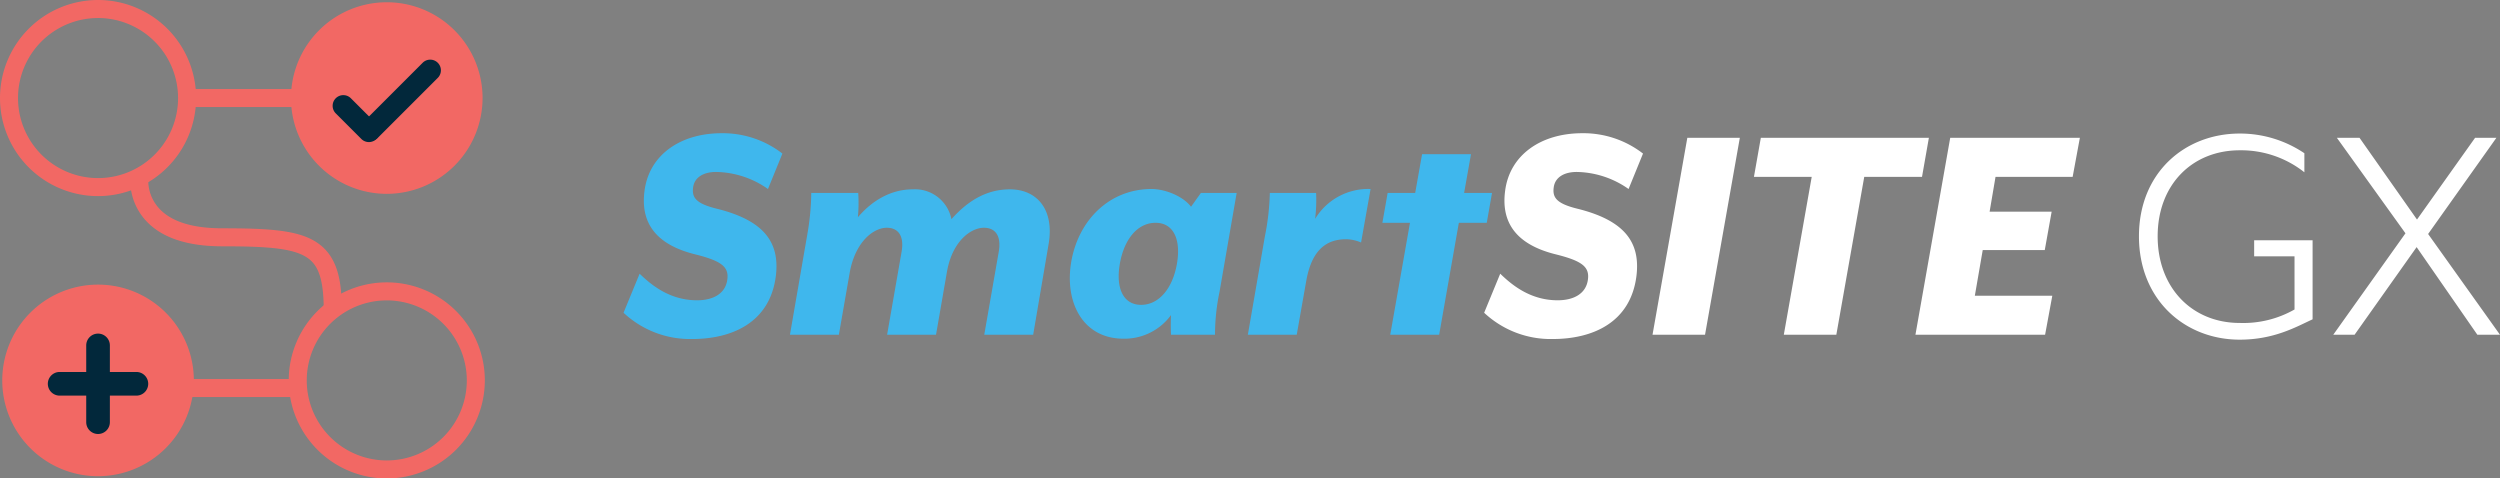
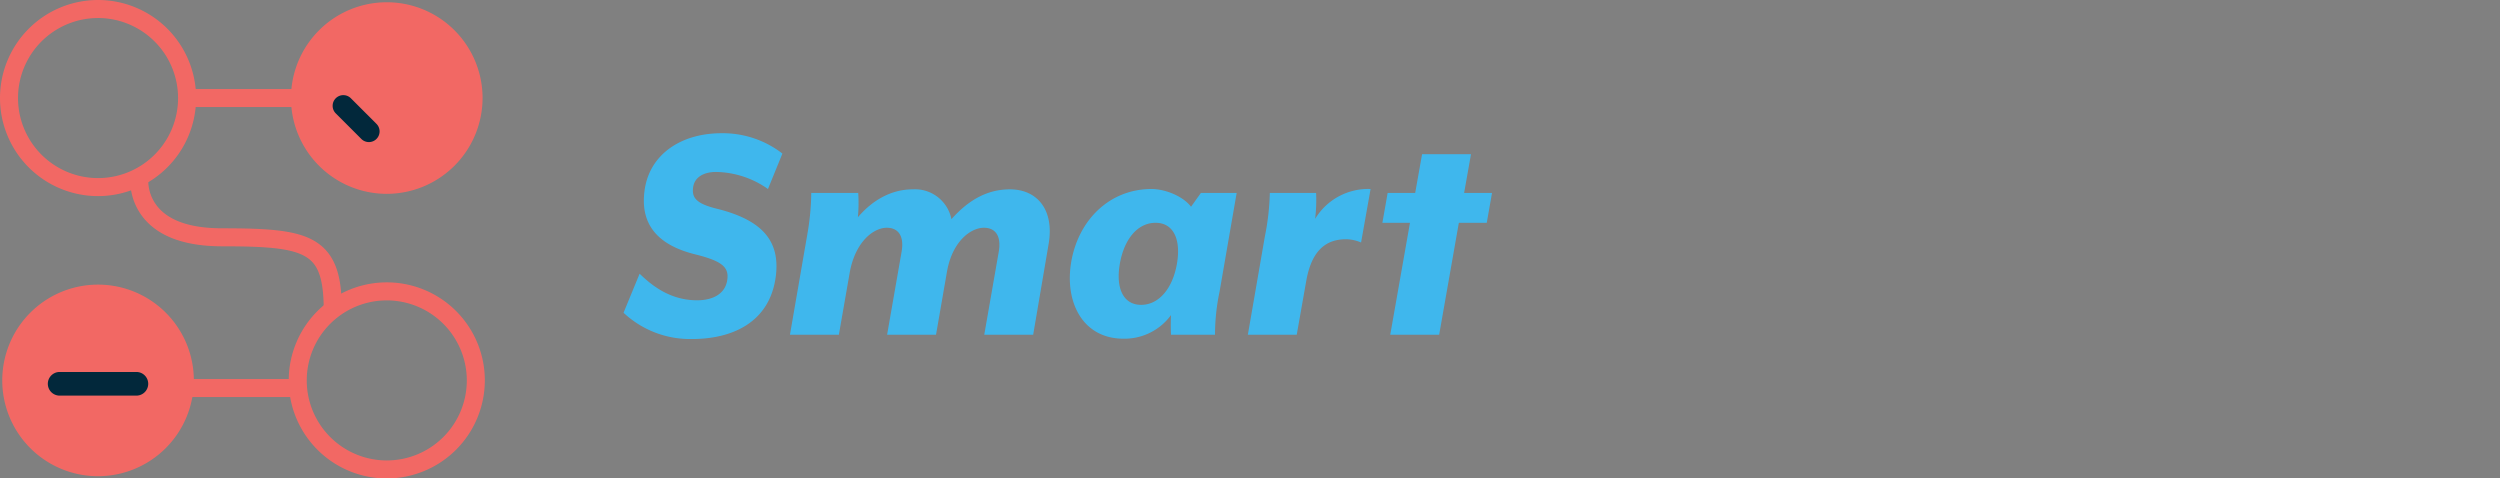
<svg xmlns="http://www.w3.org/2000/svg" width="469.137" height="89.785" viewBox="0 0 469.137 89.785">
  <rect x="0" y="0" width="469.137" height="89.785" fill="#808080" stroke="none" />
  <defs>
    <clipPath id="clip-path">
      <path id="Path_87213" data-name="Path 87213" d="M0,25.116H352.127V-13.625H0Z" transform="translate(0 13.625)" fill="none" />
    </clipPath>
  </defs>
  <g id="Group_19328" data-name="Group 19328" transform="translate(14320.01 9370)">
    <g id="Group_19313" data-name="Group 19313" transform="translate(-14203 -9345)">
      <g id="Group_19312" data-name="Group 19312" transform="translate(0 0)" clip-path="url(#clip-path)">
        <g id="Group_19310" data-name="Group 19310" transform="translate(161.497 -0.001)">
-           <path id="Path_87211" data-name="Path 87211" d="M8.345,25.037c7.39,0,14.6-3.017,15.707-11.826.8-6.469-2.4-10.472-11.086-12.628-4-.984-4.683-2.155-4.436-4,.247-1.908,1.97-2.895,4.311-2.895a17.32,17.32,0,0,1,9.733,3.2l2.71-6.651A18.25,18.25,0,0,0,13.89-13.582C6.068-13.582.276-9.456-.586-2.8-1.325,2.679.955,7.175,8.9,9.145c4.928,1.231,6.406,2.34,6.037,4.805-.37,2.587-2.65,3.819-5.667,3.819-4.99,0-8.439-2.71-10.779-4.99l-3.017,7.33A18.252,18.252,0,0,0,8.345,25.037m18.724-.8h9.855L43.453-12.72H33.6Zm24.638,0h9.855L66.8-5.39H77.639l1.291-7.33H47.394L46.1-5.39H56.942Zm24.7,0h24.331l1.353-7.327H87.554l1.479-8.561h11.641l1.294-7.208H90.326L91.435-5.39h14.473l1.356-7.33H82.933Zm71.139-4.743a19.419,19.419,0,0,1-10.285,2.528c-8.931,0-15.4-6.591-15.4-16.261s6.469-16.139,15.4-16.139a19.111,19.111,0,0,1,12.133,4.129V-9.826a21.59,21.59,0,0,0-12.133-3.694c-10.287,0-18.909,7.327-18.909,19.278s8.621,19.4,18.909,19.4c6.466,0,10.595-2.4,13.674-3.819V6.5H139.969V9.515h7.575ZM168.363,5.2,154.814,24.235h4L170.459,7.792l11.394,16.443H186.1L172.614,5.327,185.427-12.72h-4l-10.9,15.337L159.742-12.72h-4.251Z" transform="translate(4.527 13.582)" fill="#fff" />
-         </g>
+           </g>
        <g id="Group_19311" data-name="Group 19311" transform="translate(0.001 -0.001)">
          <path id="Path_87212" data-name="Path 87212" d="M8.345,25.037c7.39,0,14.6-3.017,15.707-11.826.8-6.469-2.4-10.472-11.086-12.628-4-.984-4.683-2.155-4.436-4,.247-1.908,1.97-2.895,4.311-2.895a17.32,17.32,0,0,1,9.733,3.2l2.71-6.651A18.25,18.25,0,0,0,13.89-13.582C6.068-13.582.276-9.456-.586-2.8-1.325,2.679.955,7.175,8.9,9.145c4.928,1.231,6.406,2.34,6.037,4.805-.37,2.587-2.65,3.819-5.667,3.819-4.99,0-8.439-2.71-10.779-4.99l-3.017,7.33A18.252,18.252,0,0,0,8.345,25.037m66.891-17.8C76.345.831,73.141-3.05,67.968-3.05c-4,0-7.578,1.786-10.964,5.6a6.973,6.973,0,0,0-7.268-5.6c-3.819,0-7.393,1.848-10.287,5.235a29.144,29.144,0,0,0,.063-4.558H30.7a47.307,47.307,0,0,1-.739,7.763L26.7,24.235h9.179l2.033-11.641c1.046-5.852,4.5-8.436,6.958-8.436,2.1,0,3.327,1.476,2.772,4.558l-2.71,15.519H54.11l2.033-11.7c.984-5.852,4.5-8.377,6.958-8.377,2.1,0,3.327,1.476,2.772,4.558l-2.71,15.519h9.179Zm35.292-9.611h-6.713L101.967.214c-1.663-2.155-5.112-3.327-7.393-3.327-7.882,0-13.734,5.792-15.09,13.674C78.19,18.2,81.7,24.975,89.28,24.975a10.811,10.811,0,0,0,8.931-4.433,36.35,36.35,0,0,0,0,3.694h8.252a39.724,39.724,0,0,1,.864-8.129Zm-11.212,13.3c-.8,4.621-3.386,7.7-6.713,7.7s-4.8-3.079-4-7.7,3.327-7.7,6.713-7.7c3.327,0,4.805,3.079,4,7.7M135.658-3.113a11.639,11.639,0,0,0-10.41,5.607,28.42,28.42,0,0,0,.185-4.868H116.75a46.158,46.158,0,0,1-.924,8.132l-3.2,18.476H121.8l1.786-10.1c1.109-6.284,4.188-7.822,7.515-7.822a7.392,7.392,0,0,1,2.772.614Zm22.787.739h-5.235L154.5-9.641h-9.178l-1.294,7.268H138.86l-.987,5.607h5.175l-3.7,21h9.178l3.694-21h5.238Z" transform="translate(4.527 13.582)" fill="#3fb7ed" />
        </g>
      </g>
    </g>
    <g id="Group_19322" data-name="Group 19322" transform="translate(-14320.01 -9370)">
      <g id="Group_19323" data-name="Group 19323">
        <path id="Path_87231" data-name="Path 87231" d="M41.416,275.436a16.708,16.708,0,1,1-16.708-16.708,16.708,16.708,0,0,1,16.708,16.708" transform="translate(-6.309 -204.049)" fill="#f26864" />
        <path id="Path_87232" data-name="Path 87232" d="M19.976,288.681a17.976,17.976,0,1,1,17.976-17.976,18,18,0,0,1-17.976,17.976m0-33.416a15.44,15.44,0,1,0,15.44,15.44,15.457,15.457,0,0,0-15.44-15.44" transform="translate(-1.577 -199.318)" fill="#f26864" />
        <path id="Path_87233" data-name="Path 87233" d="M18.4,36.8A18.4,18.4,0,1,1,36.8,18.4,18.42,18.42,0,0,1,18.4,36.8m0-33.416A15.017,15.017,0,1,0,33.416,18.4,15.034,15.034,0,0,0,18.4,3.381" fill="#f26864" />
        <path id="Path_87234" data-name="Path 87234" d="M274.775,287.526a18.4,18.4,0,1,1,18.4-18.4,18.42,18.42,0,0,1-18.4,18.4m0-33.416a15.017,15.017,0,1,0,15.017,15.017,15.034,15.034,0,0,0-15.017-15.017" transform="translate(-202.194 -197.741)" fill="#f26864" />
        <path id="Path_87235" data-name="Path 87235" d="M297.792,24.708A16.708,16.708,0,1,1,281.084,8a16.708,16.708,0,0,1,16.708,16.708" transform="translate(-208.504 -6.309)" fill="#f26864" />
        <path id="Path_87236" data-name="Path 87236" d="M276.352,37.952a17.976,17.976,0,1,1,17.976-17.976,18,18,0,0,1-17.976,17.976m0-33.416a15.44,15.44,0,1,0,15.44,15.44,15.457,15.457,0,0,0-15.44-15.44" transform="translate(-203.772 -1.577)" fill="#f26864" />
        <rect id="Rectangle_23060" data-name="Rectangle 23060" width="20.765" height="3.381" transform="translate(35.107 16.708)" fill="#f26864" />
        <rect id="Rectangle_23061" data-name="Rectangle 23061" width="20.765" height="3.381" transform="translate(35.107 71.128)" fill="#f26864" />
        <path id="Path_87237" data-name="Path 87237" d="M155.306,181.223h-3.381c0-6.619-1.4-8.783-3.49-10-2.746-1.589-7.6-1.89-15.585-1.89-6.67,0-11.532-1.678-14.451-4.988a11.212,11.212,0,0,1-2.745-8.247l3.355.423-1.677-.211,1.679.2a7.763,7.763,0,0,0,1.963,5.642c2.257,2.522,6.253,3.8,11.877,3.8,8.772,0,13.852.363,17.278,2.345,4.551,2.633,5.178,7.767,5.178,12.922" transform="translate(-91.179 -123.112)" fill="#f26864" />
-         <path id="Path_87238" data-name="Path 87238" d="M78.778,315.054a2.219,2.219,0,0,1-2.219-2.219v-14.4a2.219,2.219,0,0,1,4.438,0v14.4a2.219,2.219,0,0,1-2.219,2.219" transform="translate(-60.379 -233.613)" fill="#02283b" />
        <path id="Path_87239" data-name="Path 87239" d="M59.106,334.725H44.7a2.219,2.219,0,1,1,0-4.438h14.4a2.219,2.219,0,1,1,0,4.438" transform="translate(-33.506 -260.485)" fill="#02283b" />
-         <path id="Path_87240" data-name="Path 87240" d="M319.909,67.632a2,2,0,0,1,0-2.835l11.244-11.244a2,2,0,0,1,2.835,2.835L322.744,67.632a2,2,0,0,1-2.835,0" transform="translate(-251.838 -41.772)" fill="#02283b" />
        <path id="Path_87241" data-name="Path 87241" d="M303.593,92.706a2,2,0,0,0,0-2.835l-4.8-4.8a2,2,0,0,0-2.835,2.835l4.8,4.8a2,2,0,0,0,2.835,0" transform="translate(-232.95 -66.631)" fill="#02283b" />
      </g>
    </g>
  </g>
</svg>